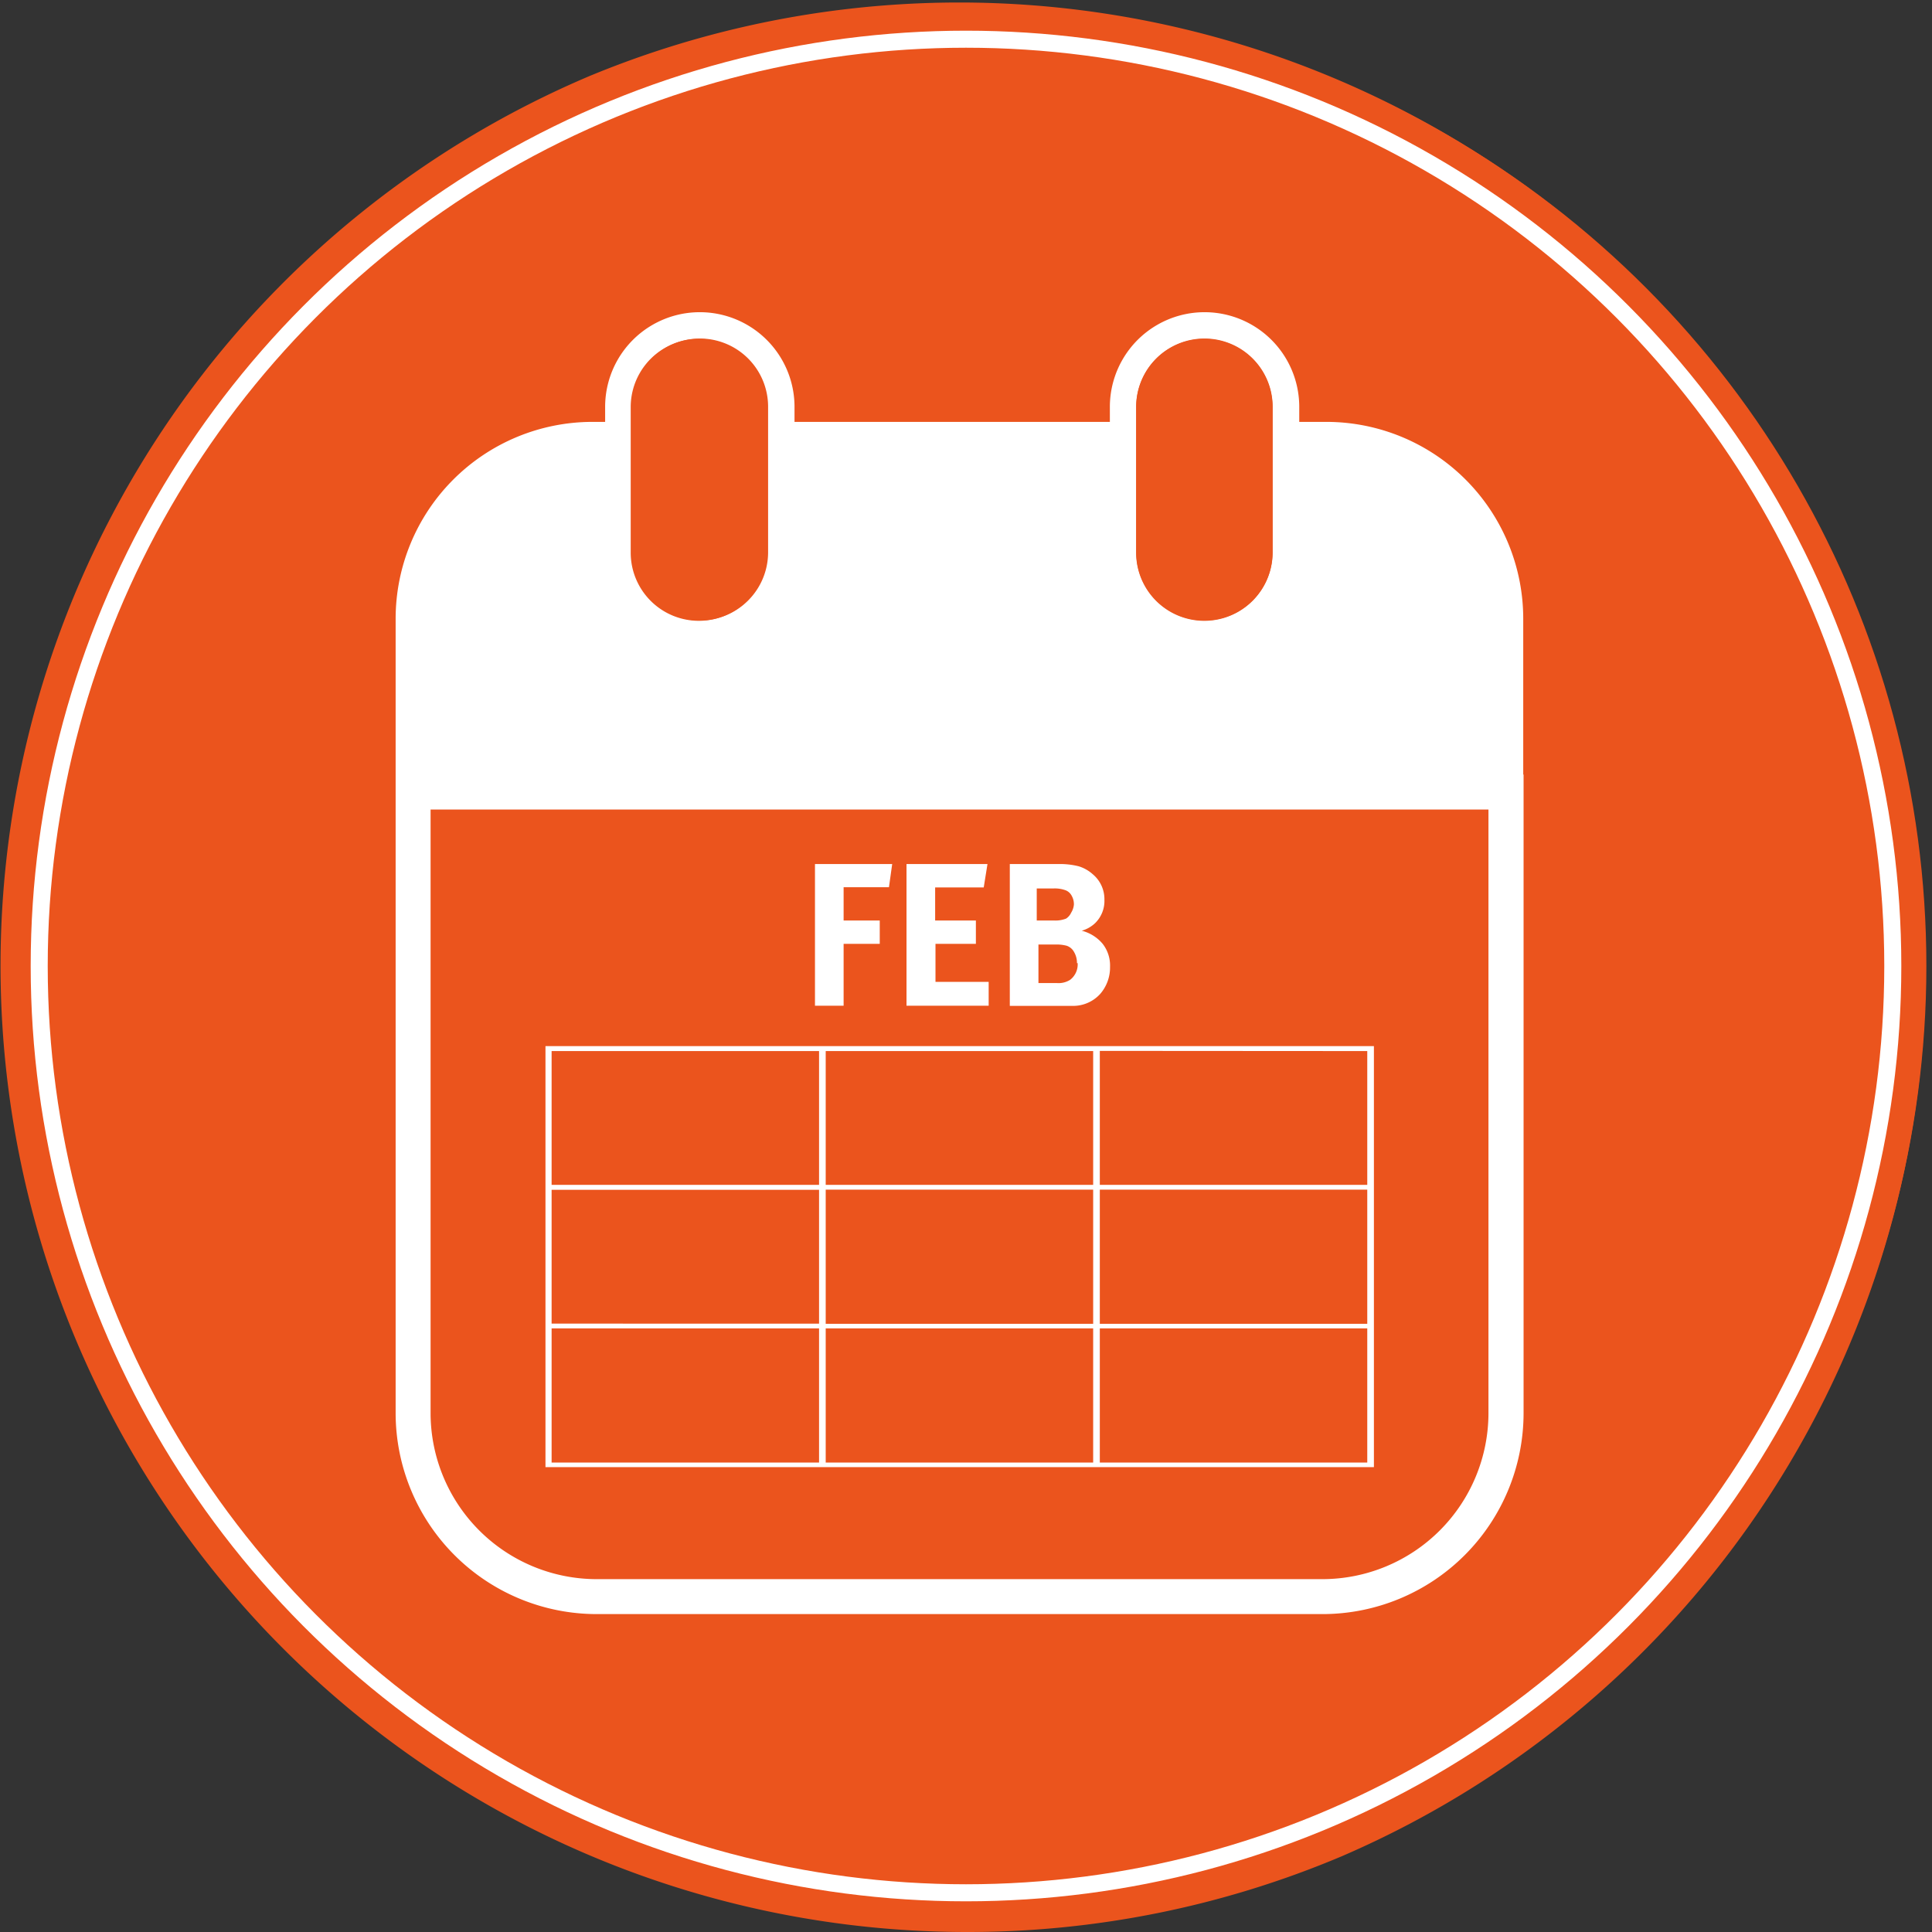
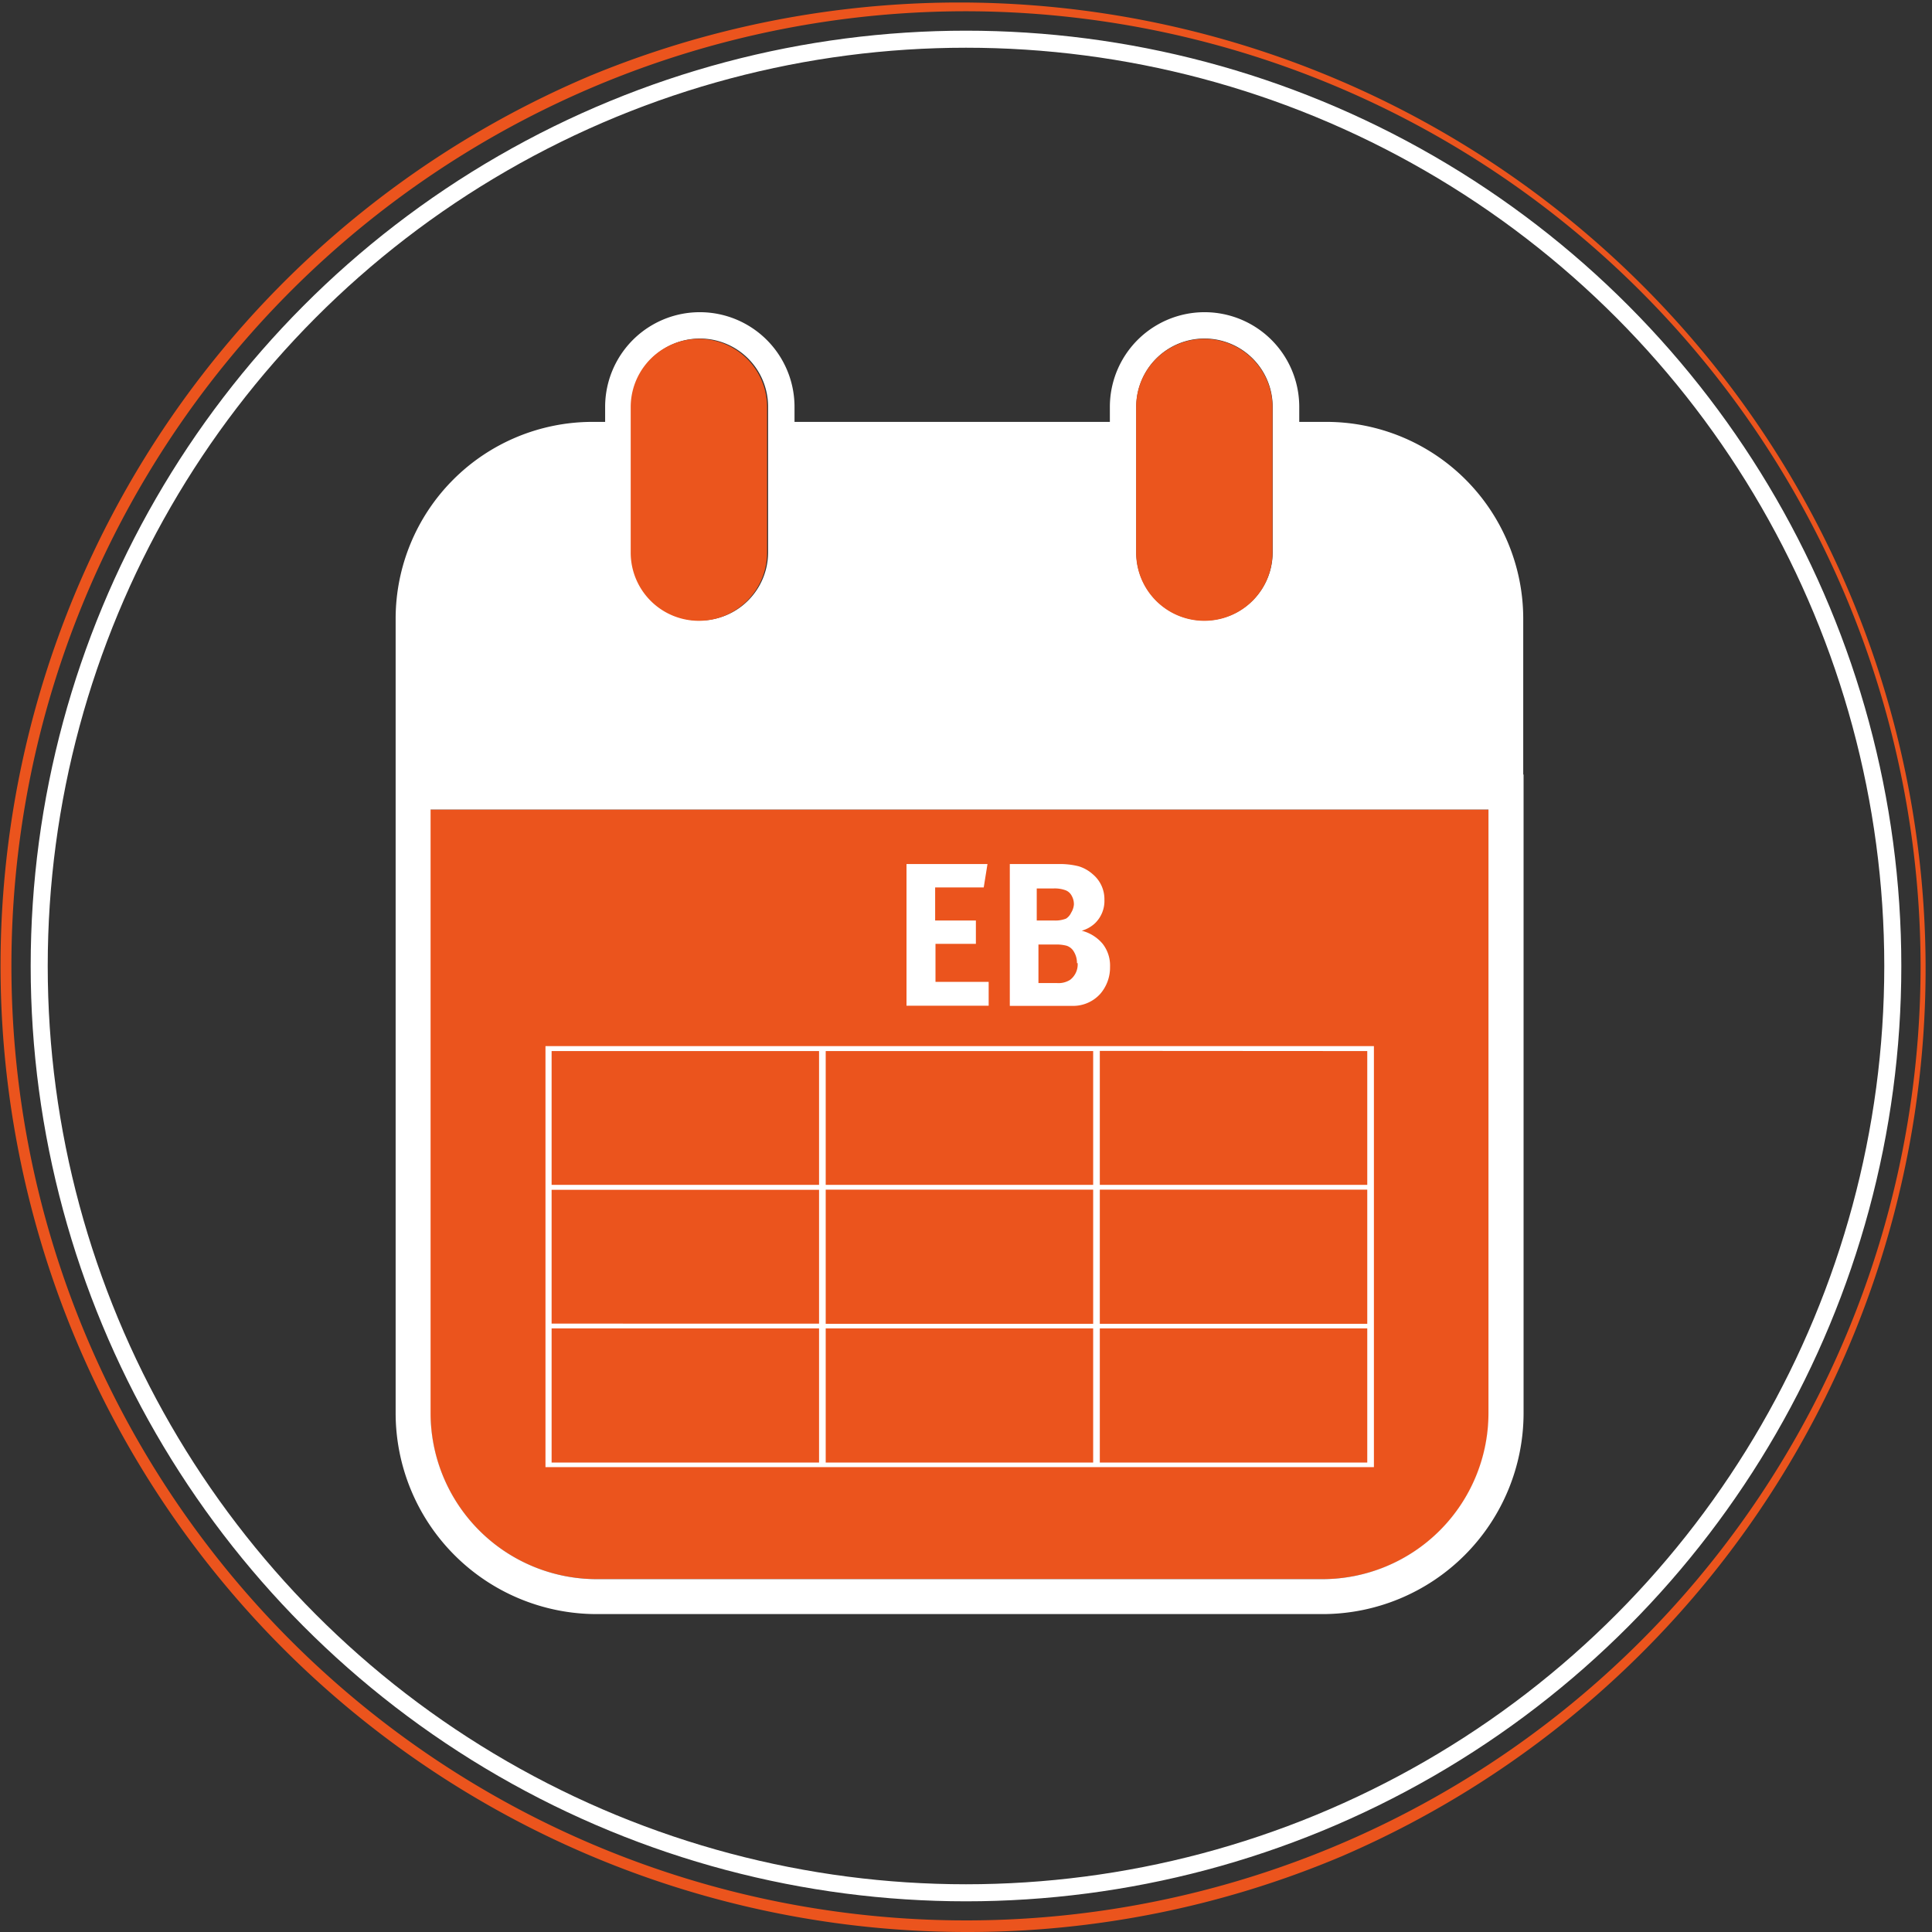
<svg xmlns="http://www.w3.org/2000/svg" viewBox="0 0 113.34 113.34">
  <rect x="0" y="0" width="113.34" height="113.34" fill="#333333" stroke="none" />
  <title>Circle-icon-calendar-feb</title>
  <g id="43e59a42-f794-4376-9e58-91c1a906a858" data-name="Layer 2">
    <g id="49fa4b04-ba0f-411f-a64e-22e7080e7232" data-name="Layer 1">
-       <circle cx="56.67" cy="56.67" r="56.34" fill="#eb541d" />
      <path d="M56.67,113.34A56.69,56.69,0,0,1,34.61,4.45,56.69,56.69,0,0,1,78.73,108.89,56.32,56.32,0,0,1,56.67,113.34ZM56.67.66a56,56,0,1,0,56,56A56.08,56.08,0,0,0,56.67.66Z" fill="#eb541d" />
      <circle cx="56.67" cy="56.67" r="54.37" fill="none" stroke="#fff" stroke-miterlimit="10" />
      <rect x="32.36" y="53.16" width="15.69" height="10.59" fill="#eb541d" />
      <rect x="32.36" y="64.13" width="15.69" height="10.58" fill="#eb541d" />
      <rect x="48.44" y="64.13" width="15.69" height="10.58" fill="#eb541d" />
-       <path d="M87.32,47.49H25.25V82.9A9.75,9.75,0,0,0,35,92.64h42.6a9.75,9.75,0,0,0,9.74-9.74ZM80.6,63.75V86.07H32V52.78H80.6Z" fill="#eb541d" />
+       <path d="M87.32,47.49H25.25V82.9A9.75,9.75,0,0,0,35,92.64h42.6a9.75,9.75,0,0,0,9.74-9.74ZM80.6,63.75V86.07V52.78H80.6Z" fill="#eb541d" />
      <rect x="48.44" y="53.16" width="15.69" height="10.59" fill="#eb541d" />
      <rect x="64.52" y="53.16" width="15.69" height="10.59" fill="#eb541d" />
      <rect x="64.52" y="64.13" width="15.69" height="10.58" fill="#eb541d" />
      <rect x="32.36" y="75.1" width="15.69" height="10.59" fill="#eb541d" />
      <rect x="48.44" y="75.1" width="15.69" height="10.59" fill="#eb541d" />
      <rect x="64.52" y="75.1" width="15.69" height="10.59" fill="#eb541d" />
      <path d="M89.36,45.44V36.29A11.55,11.55,0,0,0,77.83,24.75H76.22v-.88a5.55,5.55,0,0,0-11.11,0v.88H46.61v-.88a5.55,5.55,0,0,0-11.11,0v.88h-.76A11.55,11.55,0,0,0,23.21,36.29v9.15h0V82.9A11.8,11.8,0,0,0,35,94.69h42.6A11.8,11.8,0,0,0,89.38,82.9V45.44ZM77.58,92.64H35a9.75,9.75,0,0,1-9.74-9.74V47.49H87.32V82.9A9.75,9.75,0,0,1,77.58,92.64ZM41.06,19.86a4,4,0,0,1,4,4v8.54a4,4,0,0,1-8,0V23.88A4,4,0,0,1,41.06,19.86Zm29.6,0a4,4,0,0,1,4,4v8.54a4,4,0,0,1-8,0V23.88A4,4,0,0,1,70.66,19.86Z" fill="#fff" />
      <path d="M37,32.42a4,4,0,0,0,8,0V23.88a4,4,0,0,0-8,0Z" fill="#eb551d" />
      <path d="M66.65,32.42a4,4,0,0,0,8,0V23.88a4,4,0,0,0-8,0Z" fill="#eb551d" />
      <path d="M64.13,61.37H32v24.7H80.6V61.37H64.13Zm-15.69.29H64.13v7.85H48.44Zm15.69,16H48.44V69.79H64.13Zm-31.77-16H48.05v7.85H32.36Zm0,8.14H48.05v7.85H32.36Zm15.69,16H32.36V77.93H48.05Zm16.08,0H48.44V77.93H64.13Zm16.08,0H64.52V77.93H80.21Zm0-8.14H64.52V69.79H80.21Zm0-16v7.85H64.52V61.65Z" fill="#fff" />
-       <path d="M52.34,50.69l-.19,1.36H49.49V54h2.12v1.37H49.49V59H47.81V50.69Z" fill="#fff" />
      <path d="M58,59H53.18V50.69h4.75l-.22,1.37H54.86V54h2.39v1.37H54.88v2.23H58Z" fill="#fff" />
      <path d="M65.12,56.71a2.36,2.36,0,0,1-.57,1.59,2.14,2.14,0,0,1-1.61.71l-1.07,0H59.24V50.69h2.82a4.49,4.49,0,0,1,1.22.13,2.2,2.2,0,0,1,.83.47,1.9,1.9,0,0,1,.68,1.49,1.82,1.82,0,0,1-.56,1.39,1.9,1.9,0,0,1-.77.43,2.36,2.36,0,0,1,1.22.76A2.06,2.06,0,0,1,65.12,56.71ZM63,53.07a1,1,0,0,0-.13-.52.68.68,0,0,0-.35-.32,1.86,1.86,0,0,0-.7-.11h-1V54h1a1.72,1.72,0,0,0,.72-.11.82.82,0,0,0,.3-.35A1.07,1.07,0,0,0,63,53.07Zm.18,3.43a1.26,1.26,0,0,0-.17-.65.77.77,0,0,0-.44-.37,2.34,2.34,0,0,0-.65-.07h-1v2.26H62a1.26,1.26,0,0,0,.78-.19A1.14,1.14,0,0,0,63.22,56.5Z" fill="#fff" />
    </g>
  </g>
</svg>